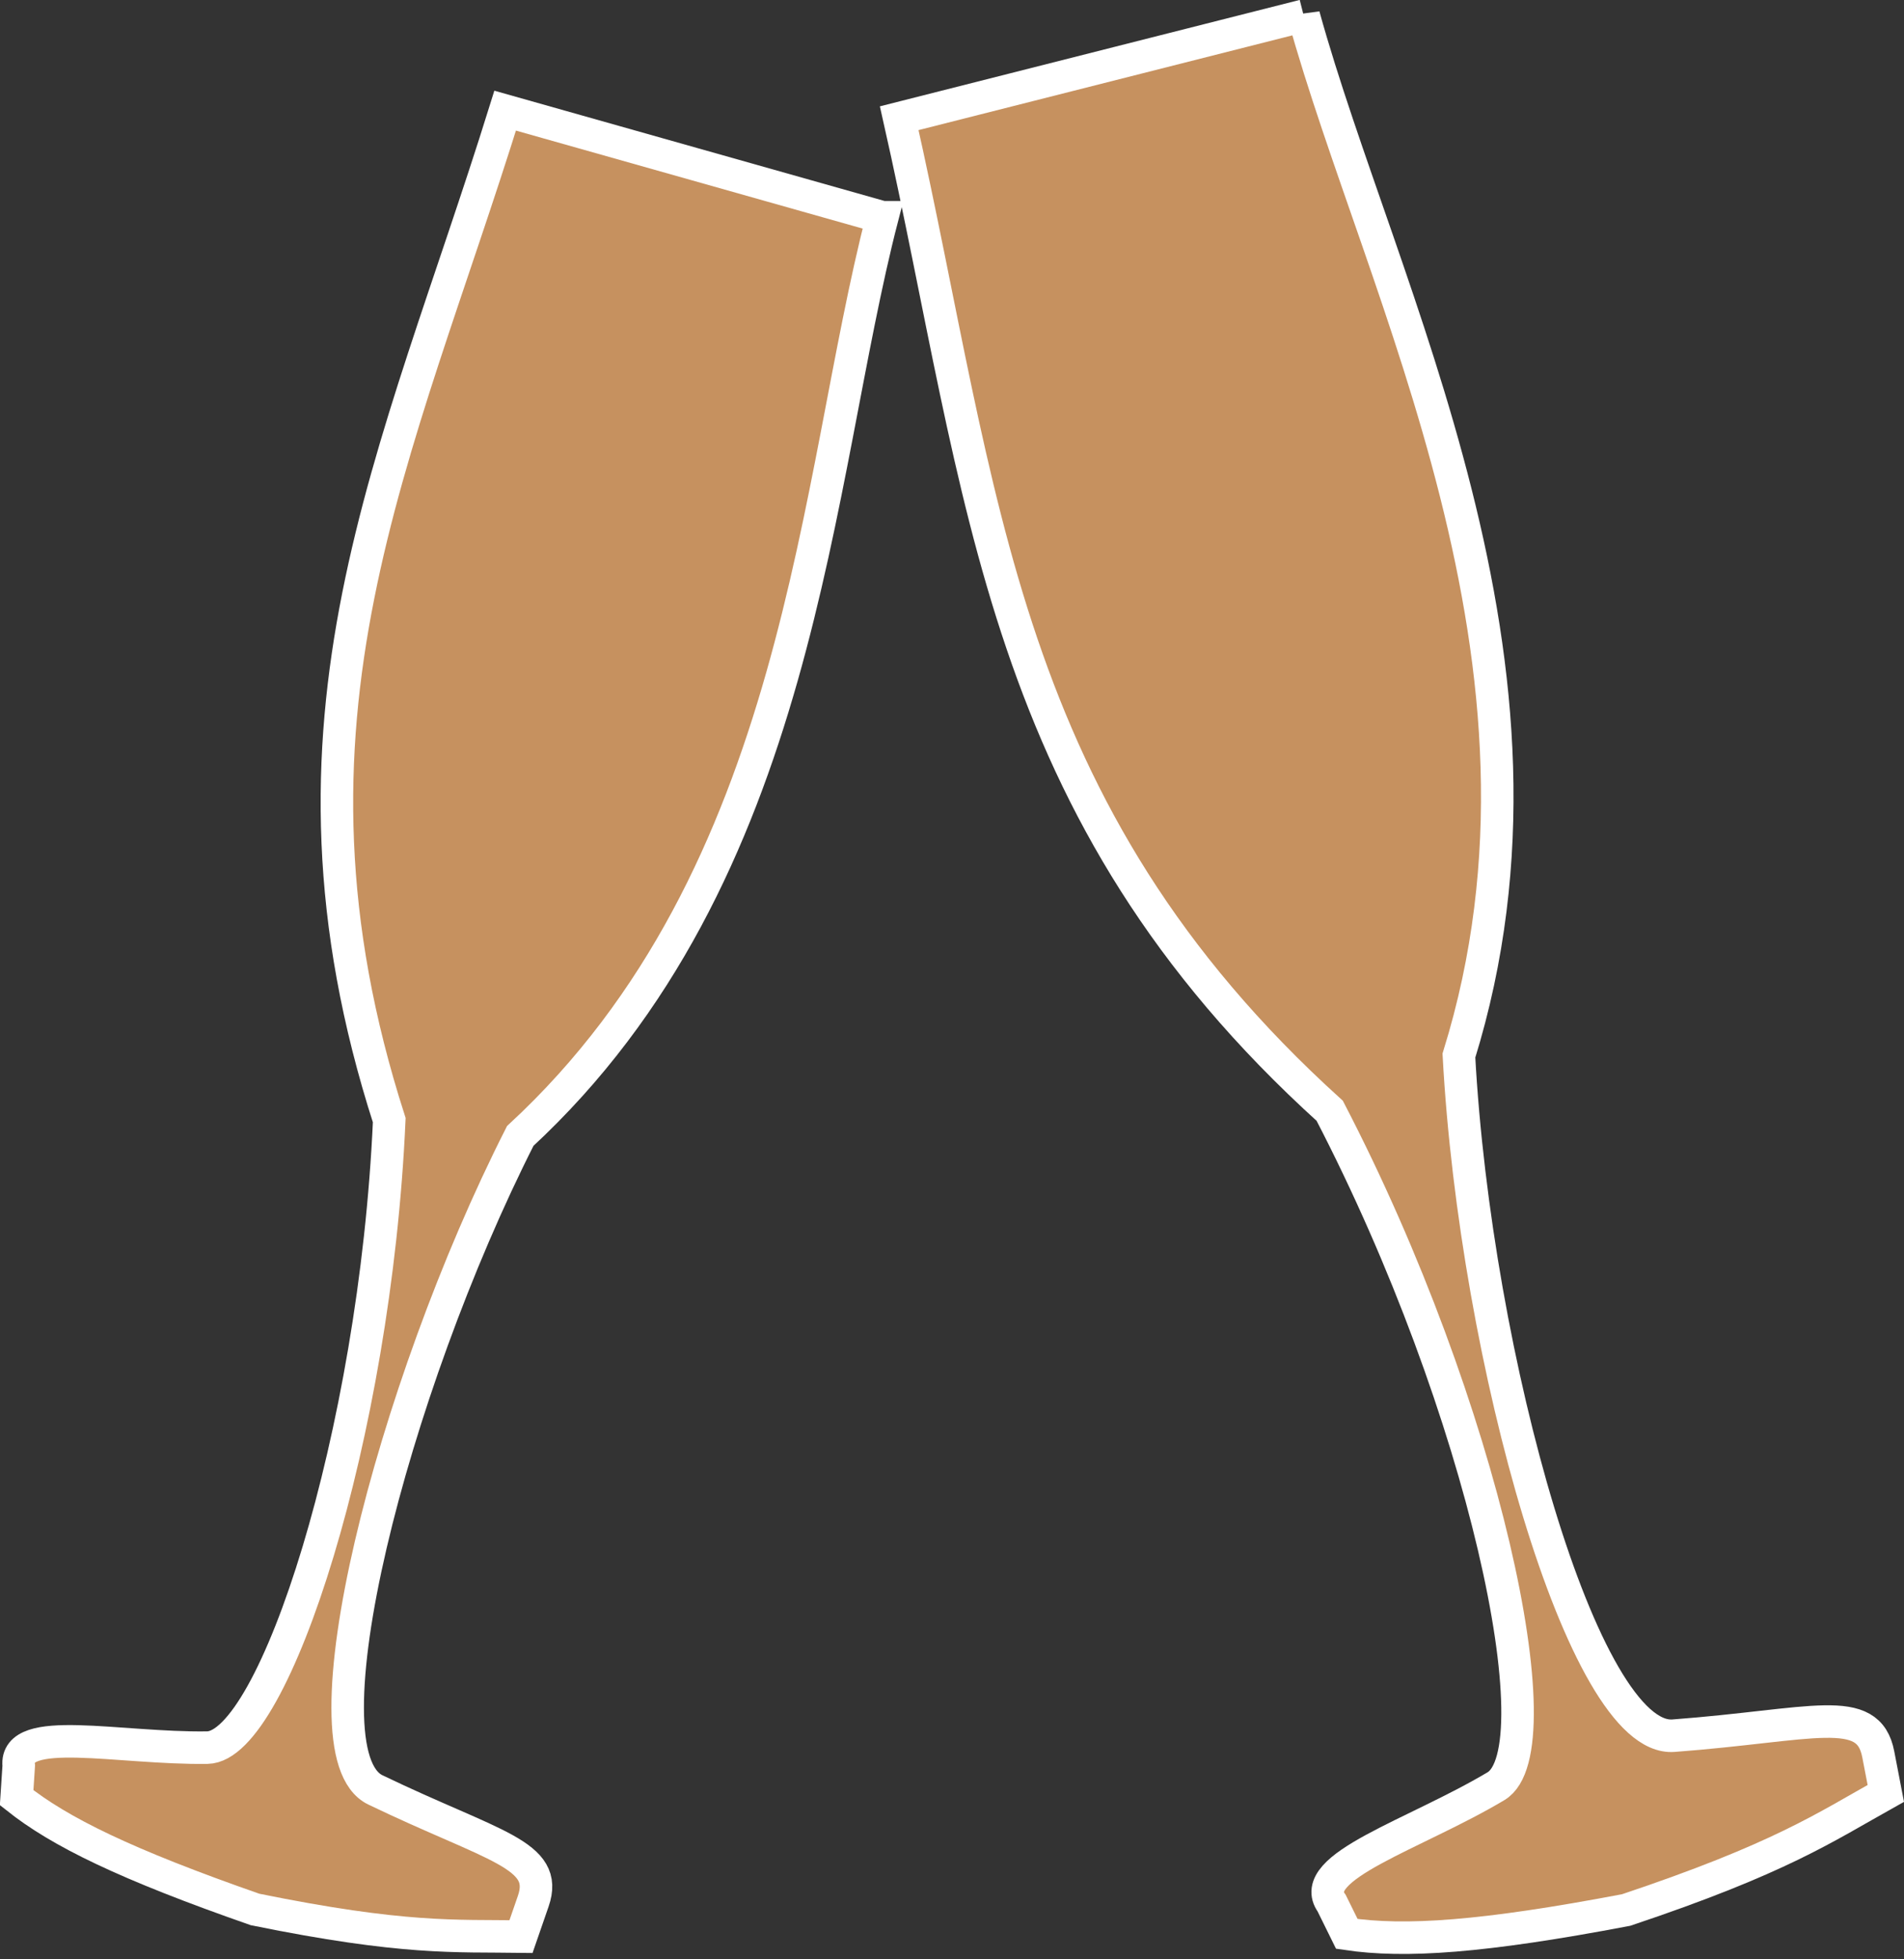
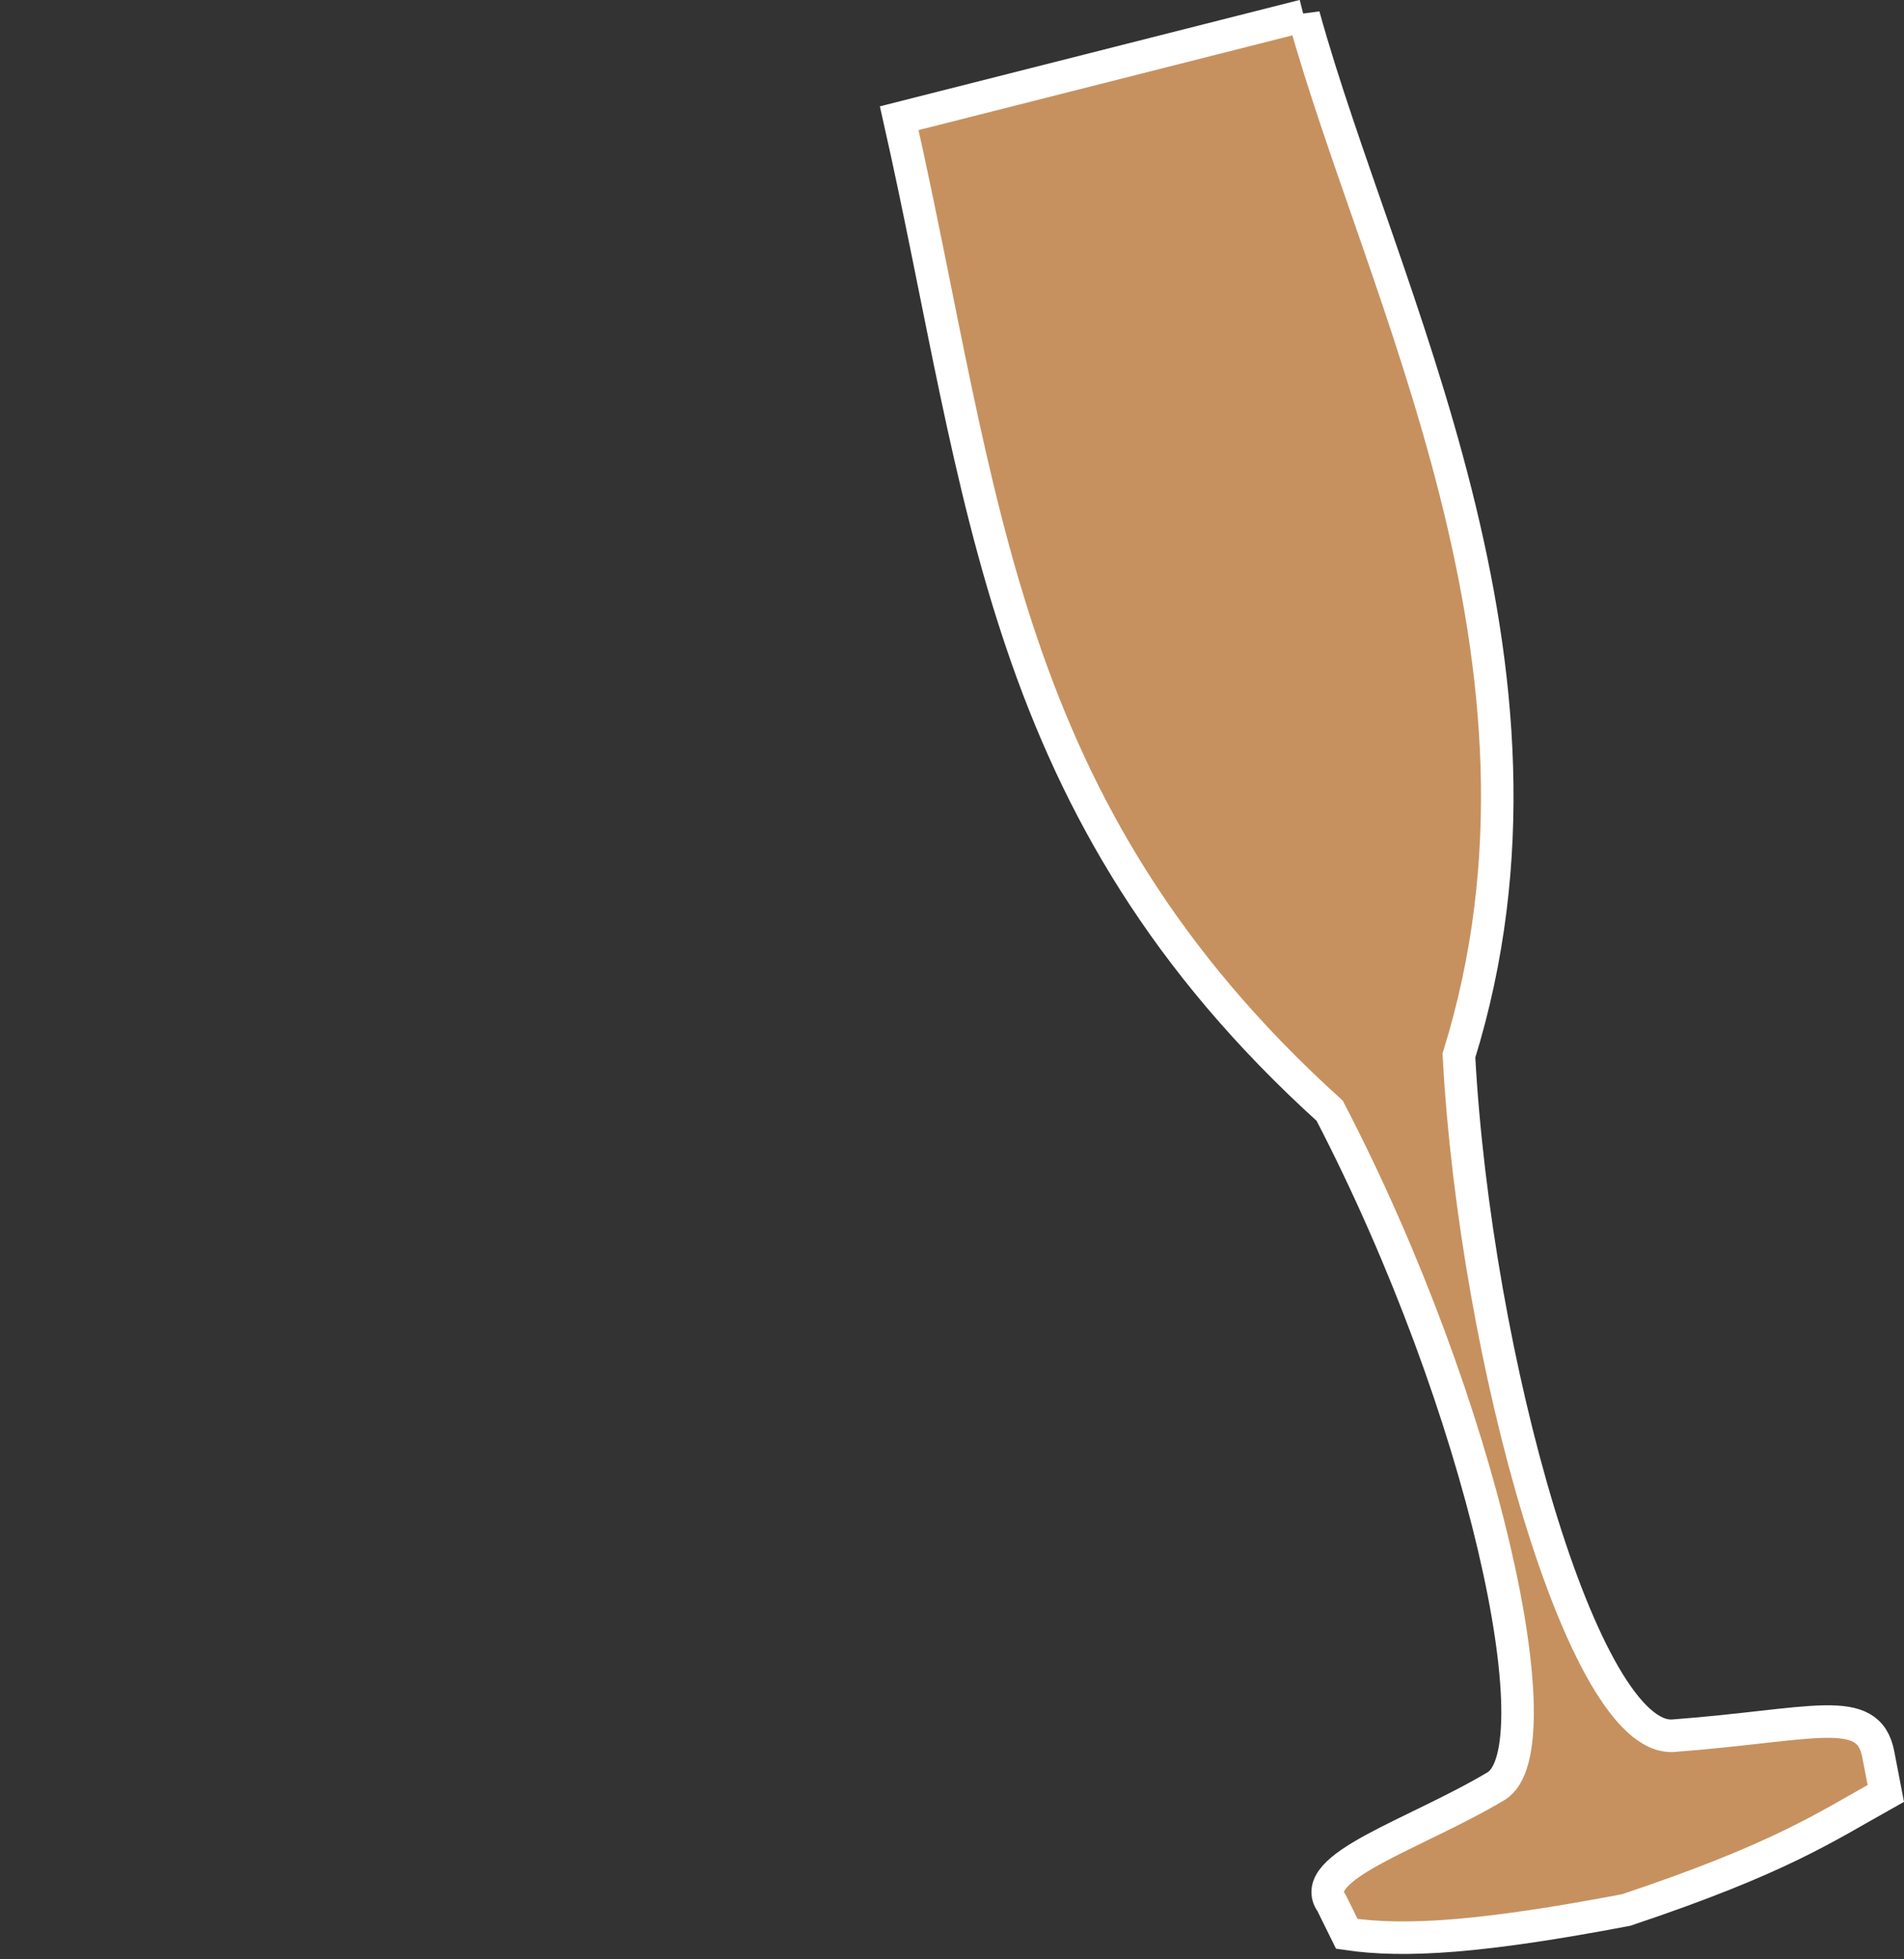
<svg xmlns="http://www.w3.org/2000/svg" fill="#c6915f" height="421.6" preserveAspectRatio="xMidYMid meet" version="1" viewBox="119.4 20.9 409.8 421.6" width="409.8" zoomAndPan="magnify">
  <rect x="119.4" y="20.9" width="409.8" height="421.6" fill="#333333" stroke="none" />
  <g id="change1_1" stroke="#ffffff" stroke-width="7">
-     <path d="m309.3 67.65l-81.174-22.938c-23.296 74.852-52.698 131.09-24.949 217.26-3.019 67.779-24.779 134.83-39.155 135.04-19.078 0.278-41.546-5.12-40.59 3.872l-0.451 6.899c9.284 7.385 23.45 14.332 51.311 24.058 32.136 6.541 43.117 5.633 57.245 5.833l2.633-7.611c3.493-10.097-8.461-11.674-33.974-23.953-16.414-7.899 3.346-85.892 31.178-140.74 60.91-56.305 63.298-141.28 77.926-197.72z" fill="inherit" />
    <path d="m400 24.279l-87.059 22.063c18.367 81.422 21.195 148.93 92.654 213.61 33.299 64.102 48.932 137.52 35.787 145.36-17.443 10.412-41.034 17.397-35.365 25.179l3.258 6.602c12.49 1.866 29.252 0.731 60.119-5.134 33.114-11.076 42.756-17.759 55.889-25.095l-1.623-8.42c-2.154-11.17-14.017-6.26-44.08-4-19.34 1.454-42.639-80.98-46.177-146.37 26.19-84.345-16.845-163.97-33.403-223.8v-9.9e-5z" fill="inherit" />
  </g>
</svg>